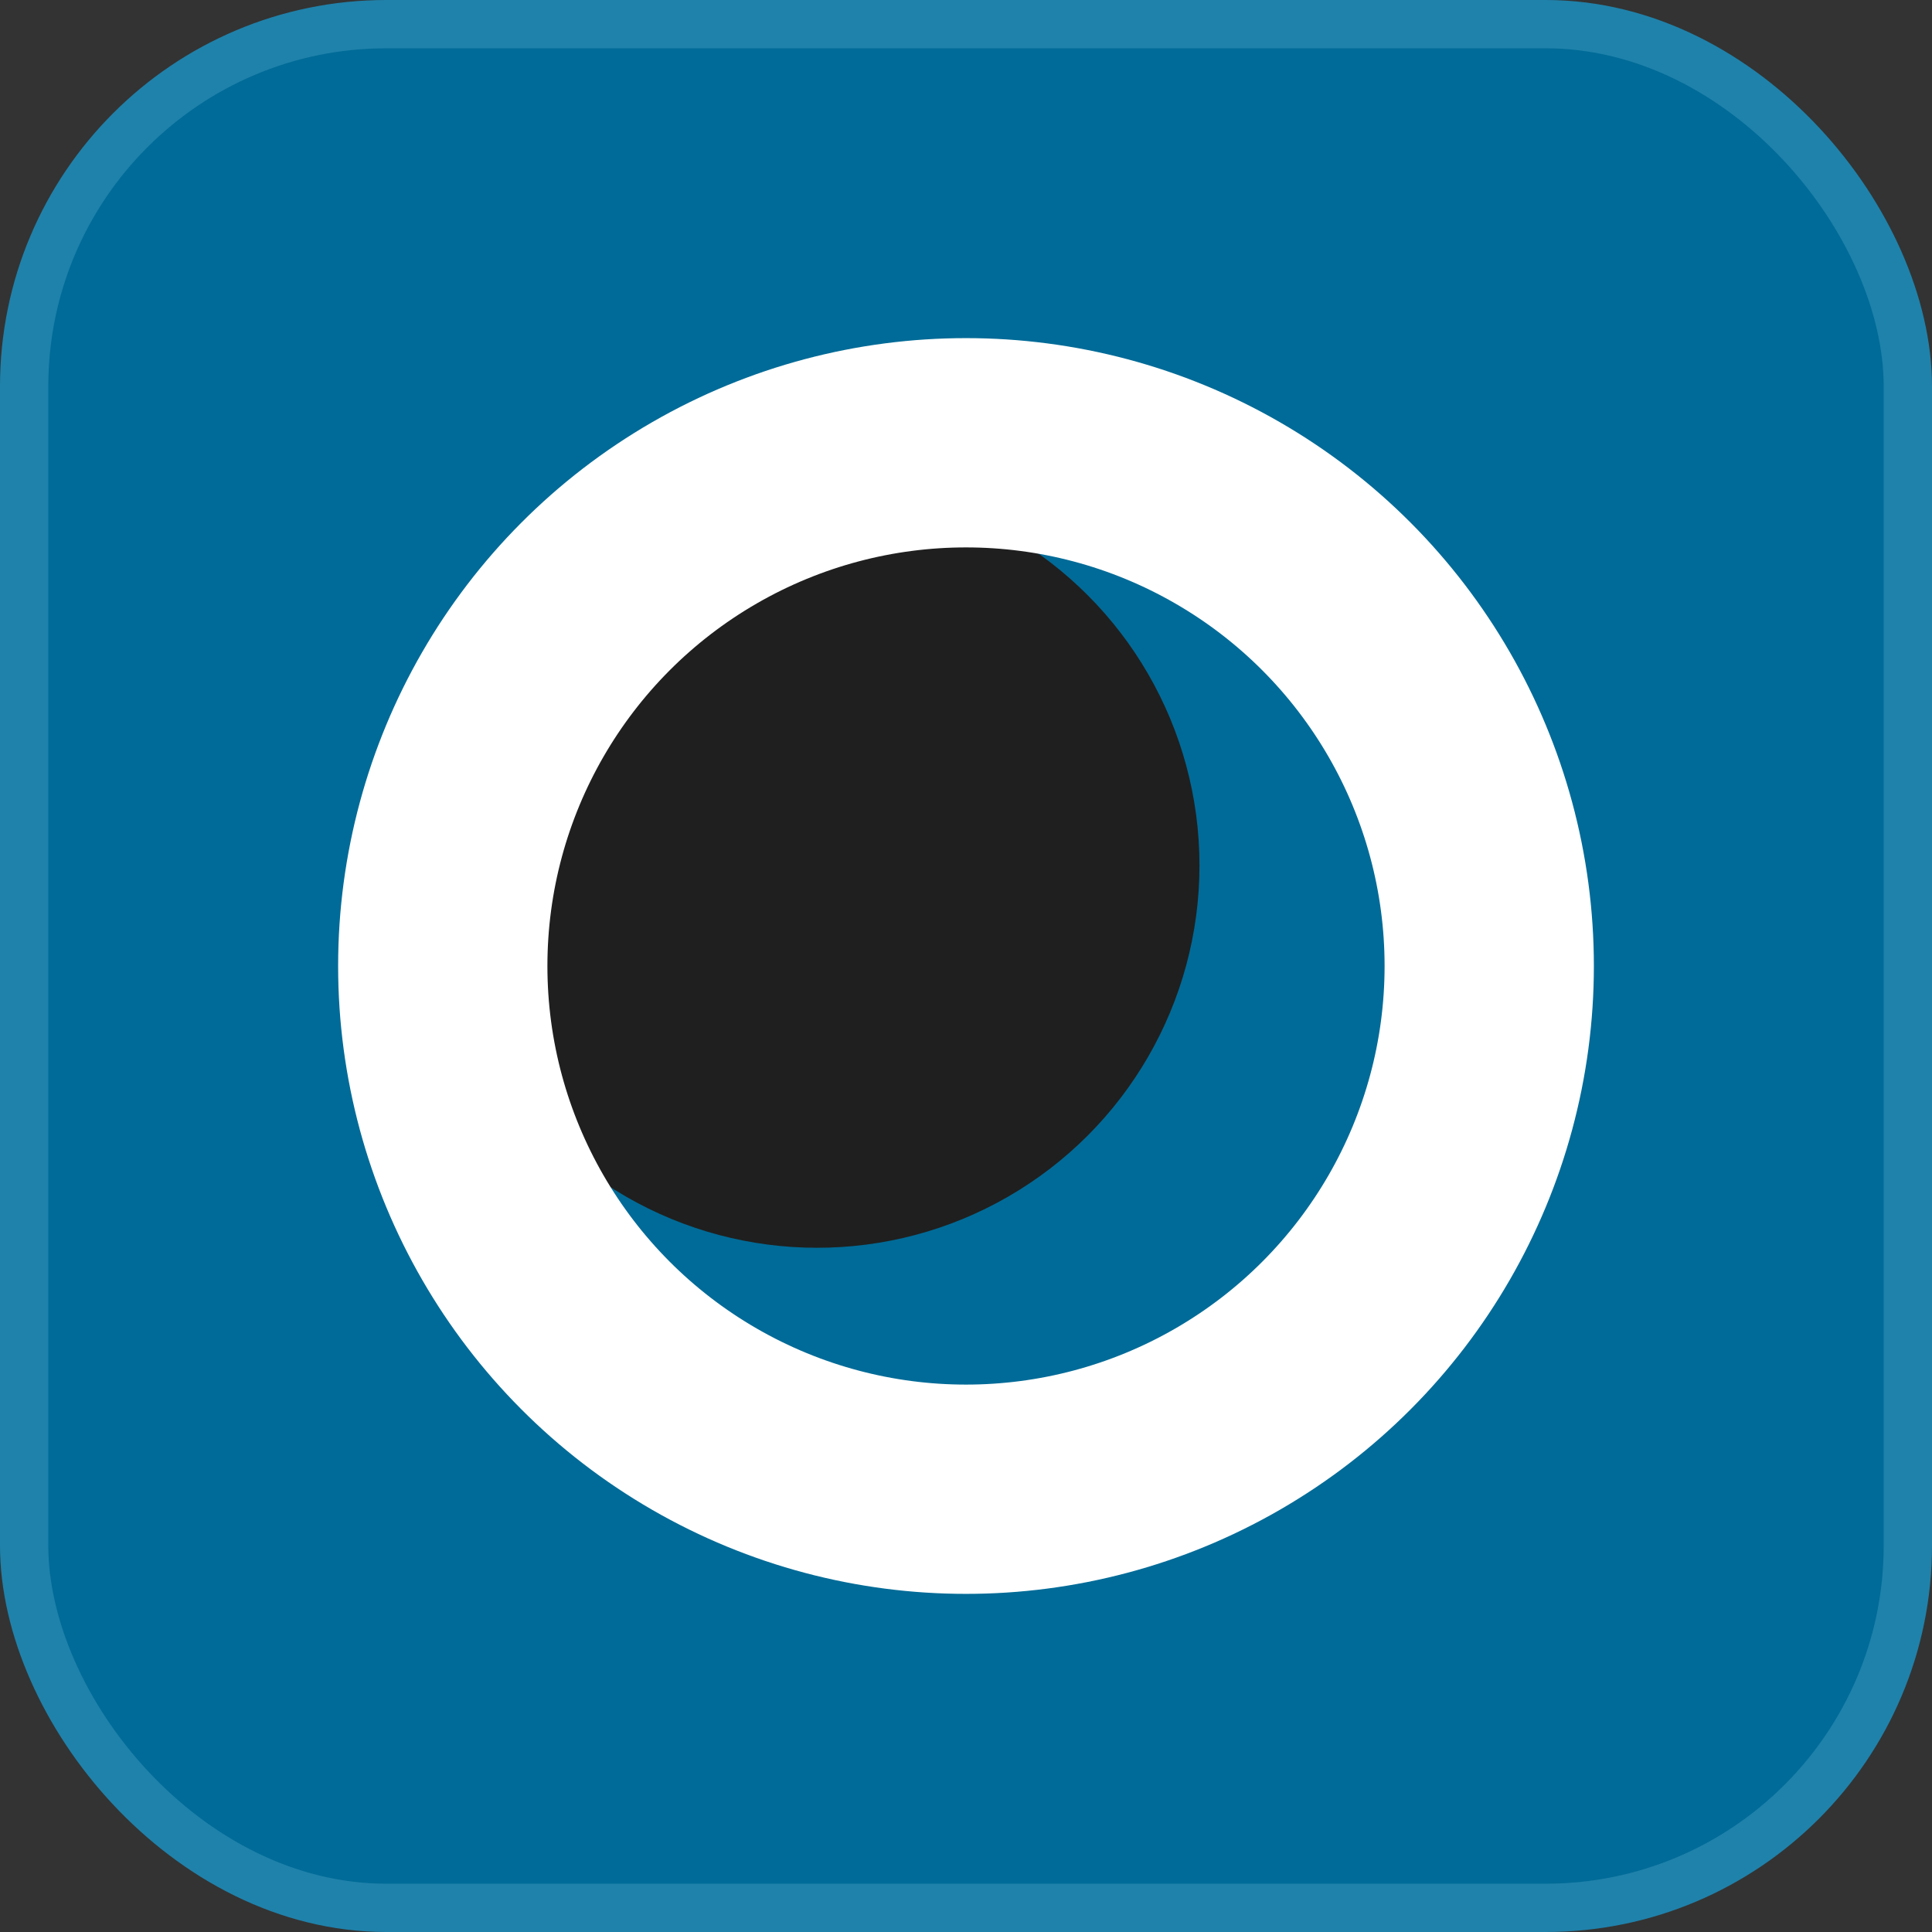
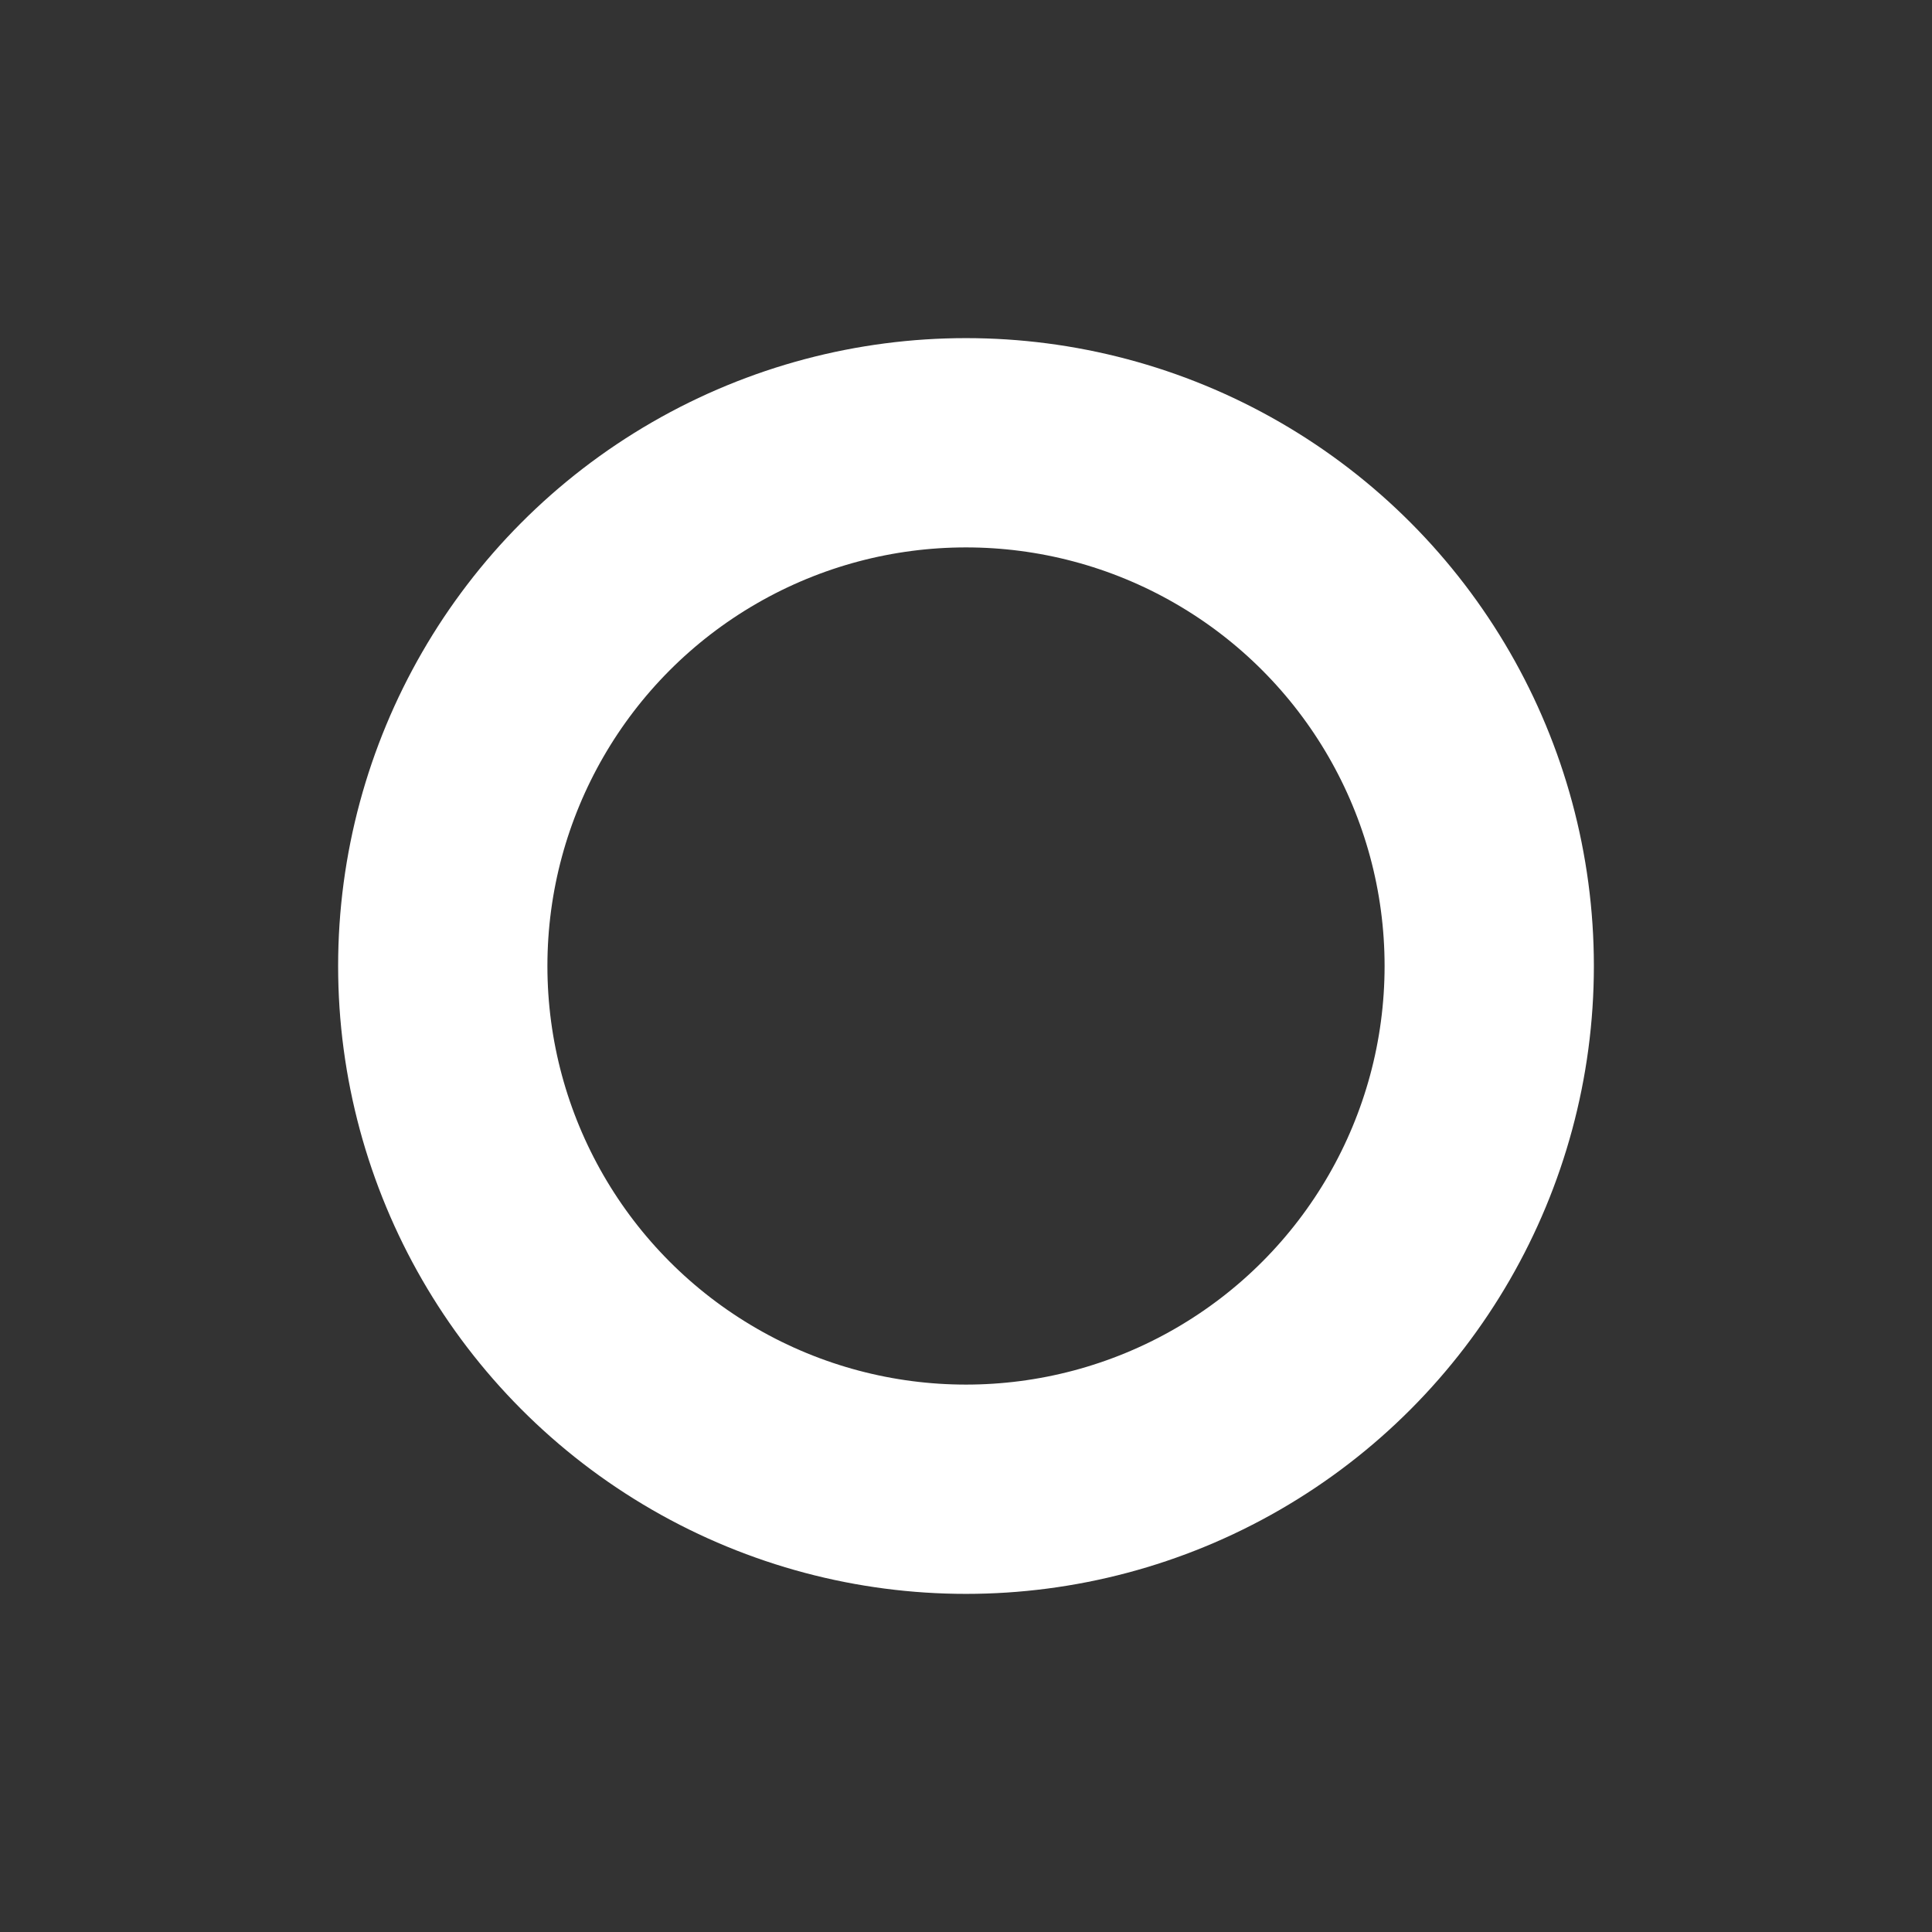
<svg xmlns="http://www.w3.org/2000/svg" width="40" height="40" viewBox="0 0 40 40" fill="none">
  <rect x="0" y="0" width="40" height="40" fill="#333333" stroke="none" />
-   <rect x="0.5" y="0.5" width="39" height="39" rx="7.5" fill="#006B98" />
-   <rect x="0.5" y="0.5" width="39" height="39" rx="7.5" stroke="#1F82AB" />
-   <circle cx="16.917" cy="17.917" r="7.917" fill="#1F1F1F" />
  <circle cx="20" cy="20" r="10.833" stroke="white" stroke-width="4.333" />
</svg>